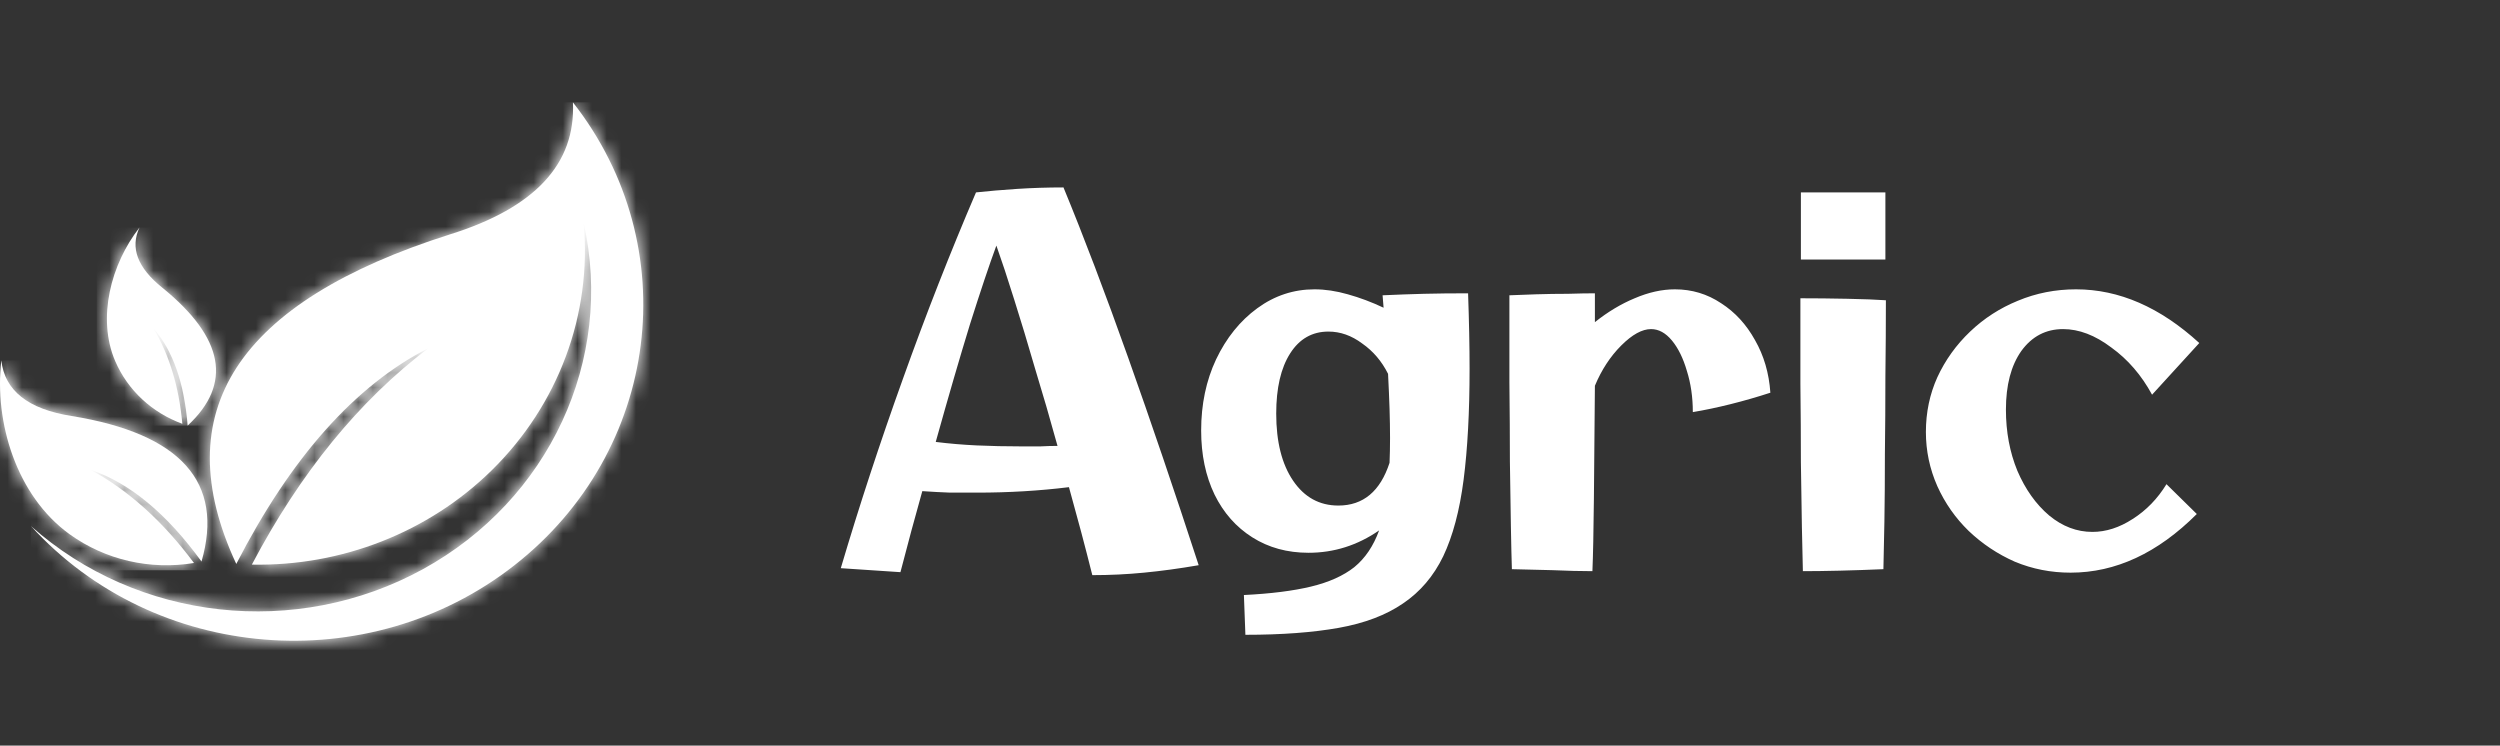
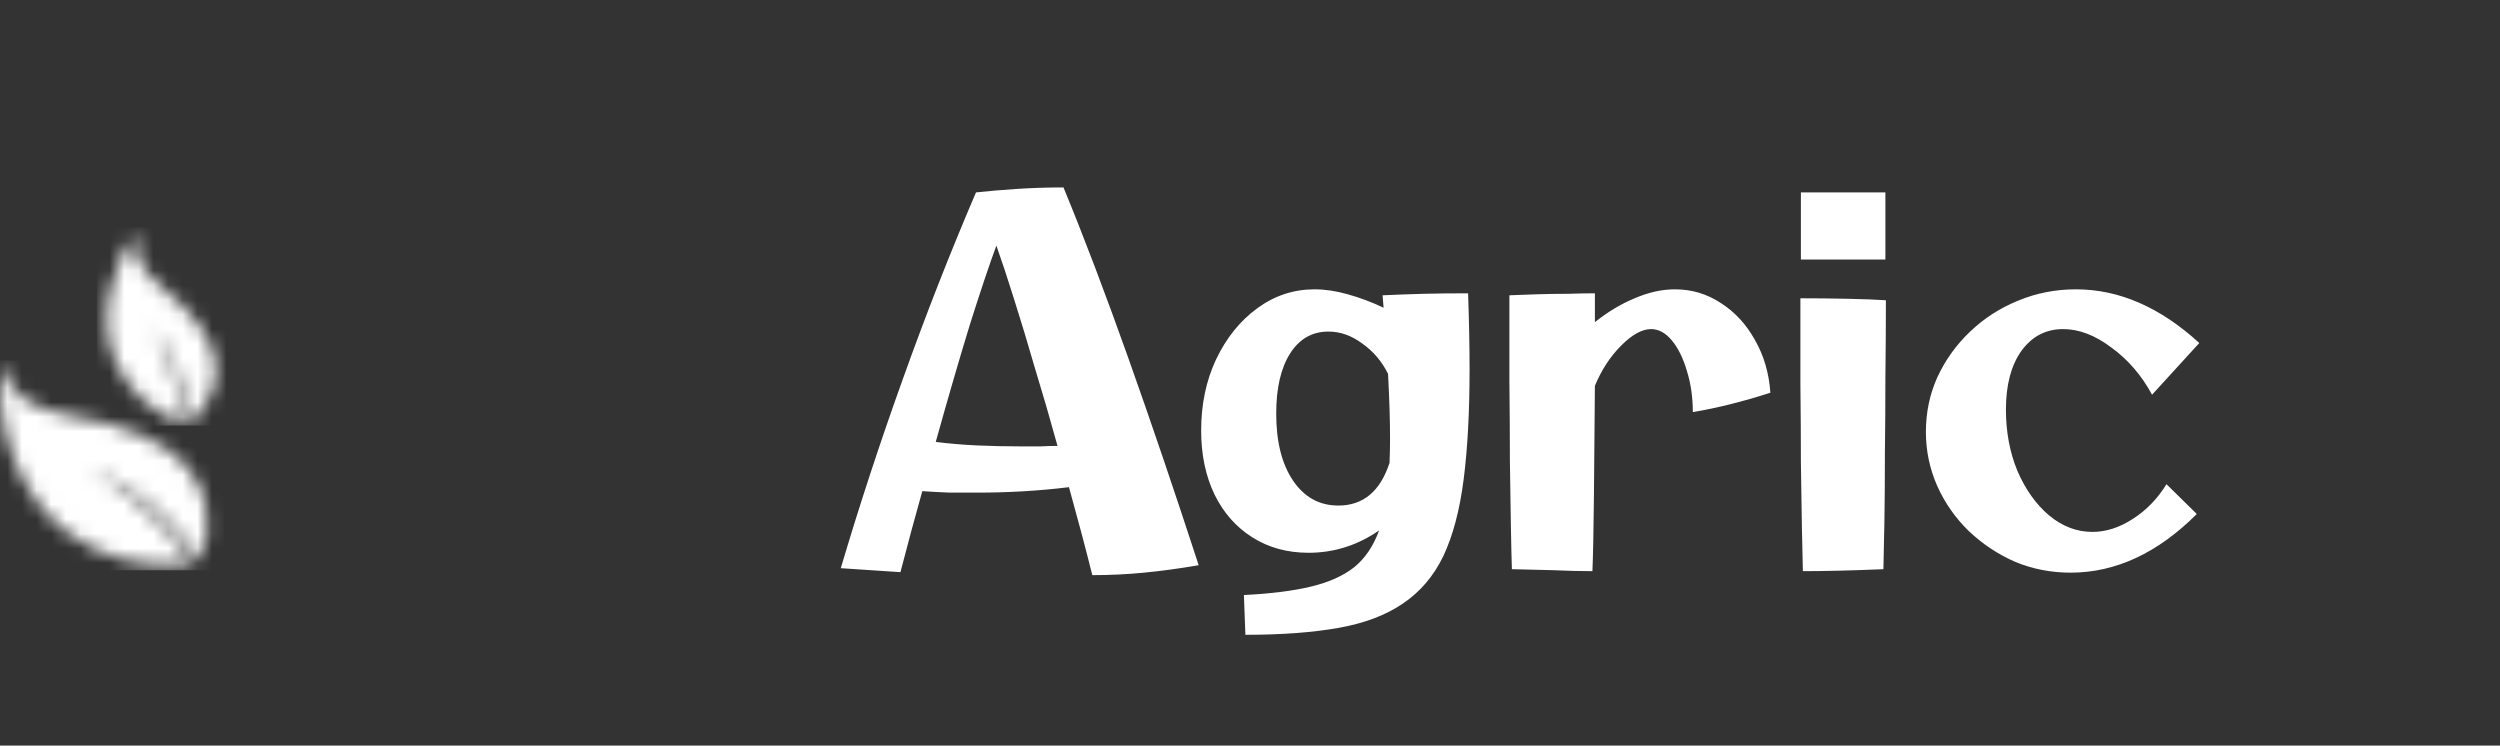
<svg xmlns="http://www.w3.org/2000/svg" width="171" height="51" viewBox="0 0 171 51" fill="none">
  <rect x="0" y="0" width="171" height="51" fill="#333333" stroke="none" />
-   <path d="M29.308 23.809C24.56 27.411 20.532 32.348 17.226 38.62C23.366 38.739 29.307 36.417 33.628 32.175C38.198 27.689 40.498 21.504 39.923 15.247C42.019 24.608 37.565 34.195 28.918 38.938C20.27 43.681 9.424 42.485 2.117 35.983C10.589 45.287 25.195 46.478 35.173 38.676C45.151 30.875 46.925 16.879 39.188 7C39.386 11.209 36.583 14.22 30.778 16.032C16.193 20.662 11.321 28.176 16.162 38.575C19.903 31.294 24.285 26.372 29.308 23.809Z" fill="white" />
  <mask id="mask0_163_51" style="mask-type:luminance" maskUnits="userSpaceOnUse" x="2" y="7" width="42" height="37">
    <path d="M29.307 23.809C24.559 27.411 20.531 32.348 17.224 38.62C23.366 38.739 29.306 36.417 33.627 32.175C38.197 27.689 40.497 21.504 39.922 15.247C42.018 24.608 37.564 34.195 28.917 38.938C20.269 43.681 9.424 42.485 2.116 35.983C10.588 45.287 25.194 46.478 35.172 38.676C45.15 30.875 46.924 16.879 39.187 7C39.385 11.209 36.581 14.22 30.777 16.032C16.192 20.662 11.32 28.176 16.161 38.575C19.902 31.294 24.284 26.372 29.307 23.809Z" fill="white" />
  </mask>
  <g mask="url(#mask0_163_51)">
-     <path d="M46.924 7H2.116V46.478H46.924V7Z" fill="white" />
-   </g>
-   <path d="M0.09 24.649C0.321 26.718 1.923 27.987 4.898 28.455C12.378 29.667 15.34 32.985 13.784 38.409C11.392 35.124 8.871 33.036 6.219 32.145C8.817 33.563 11.167 35.684 13.268 38.508C10.28 39.007 7.199 38.301 4.76 36.541C1.127 33.918 -0.404 28.878 0.09 24.649Z" fill="white" />
+     </g>
  <mask id="mask1_163_51" style="mask-type:luminance" maskUnits="userSpaceOnUse" x="0" y="24" width="15" height="15">
    <path d="M0.09 24.649C0.321 26.718 1.923 27.987 4.898 28.455C12.378 29.667 15.34 32.985 13.784 38.409C11.392 35.124 8.871 33.036 6.219 32.145C8.817 33.563 11.167 35.684 13.268 38.508C10.28 39.007 7.199 38.301 4.76 36.541C1.127 33.918 -0.404 28.878 0.09 24.649Z" fill="white" />
  </mask>
  <g mask="url(#mask1_163_51)">
    <path d="M15.34 24.649H-0.404V39.007H15.34V24.649Z" fill="white" />
  </g>
-   <path d="M9.543 15.561C8.889 16.945 9.406 18.315 11.096 19.673C15.331 23.11 15.911 26.256 12.835 29.111C12.601 26.189 11.823 23.975 10.5 22.466C11.585 24.287 12.243 26.461 12.473 28.988C10.4 28.233 8.736 26.687 7.883 24.708C6.613 21.76 7.598 18.043 9.543 15.561Z" fill="white" />
  <mask id="mask2_163_51" style="mask-type:luminance" maskUnits="userSpaceOnUse" x="7" y="15" width="8" height="15">
    <path d="M9.543 15.561C8.889 16.945 9.406 18.315 11.096 19.673C15.331 23.11 15.911 26.256 12.835 29.111C12.601 26.189 11.823 23.975 10.5 22.466C11.585 24.287 12.243 26.461 12.473 28.988C10.4 28.233 8.736 26.687 7.883 24.708C6.613 21.76 7.598 18.043 9.543 15.561Z" fill="white" />
  </mask>
  <g mask="url(#mask2_163_51)">
    <path d="M15.911 15.561H6.613V29.111H15.911V15.561Z" fill="white" />
  </g>
  <path d="M66.826 33.696C66.237 33.696 65.625 33.696 64.99 33.696C64.378 33.673 63.743 33.639 63.086 33.594C62.587 35.362 62.089 37.209 61.59 39.136L57.51 38.864C58.779 34.58 60.196 30.262 61.76 25.91C63.324 21.535 64.99 17.285 66.758 13.16C67.597 13.069 68.526 12.99 69.546 12.922C70.589 12.854 71.654 12.82 72.742 12.82C74.125 16.175 75.598 20.051 77.162 24.448C78.726 28.845 80.335 33.583 81.99 38.66C80.675 38.887 79.429 39.057 78.25 39.17C77.094 39.283 75.915 39.34 74.714 39.34C74.238 37.436 73.705 35.43 73.116 33.322C71.099 33.571 69.002 33.696 66.826 33.696ZM68.152 16.798C67.676 18.09 67.075 19.881 66.35 22.17C65.647 24.459 64.865 27.145 64.004 30.228C64.911 30.341 65.84 30.421 66.792 30.466C67.767 30.511 68.809 30.534 69.92 30.534C70.328 30.534 70.736 30.534 71.144 30.534C71.575 30.511 71.971 30.5 72.334 30.5C71.835 28.687 71.325 26.93 70.804 25.23C70.305 23.507 69.829 21.932 69.376 20.504C68.923 19.053 68.515 17.818 68.152 16.798ZM85.185 43.42L85.083 40.7C86.919 40.609 88.449 40.417 89.673 40.122C90.897 39.827 91.883 39.385 92.631 38.796C93.379 38.184 93.945 37.345 94.331 36.28C92.857 37.3 91.248 37.81 89.503 37.81C88.052 37.81 86.771 37.459 85.661 36.756C84.55 36.053 83.689 35.079 83.077 33.832C82.465 32.563 82.159 31.101 82.159 29.446C82.159 27.655 82.499 26.035 83.179 24.584C83.881 23.111 84.822 21.943 86.001 21.082C87.179 20.221 88.483 19.79 89.911 19.79C90.636 19.79 91.395 19.903 92.189 20.13C93.005 20.357 93.821 20.663 94.637 21.048C94.614 20.776 94.591 20.493 94.569 20.198C95.566 20.153 96.507 20.119 97.391 20.096C98.297 20.073 99.306 20.062 100.417 20.062C100.485 21.989 100.519 23.711 100.519 25.23C100.519 28.177 100.383 30.704 100.111 32.812C99.839 34.92 99.374 36.665 98.717 38.048C98.059 39.408 97.141 40.485 95.963 41.278C94.807 42.071 93.345 42.627 91.577 42.944C89.809 43.261 87.678 43.42 85.185 43.42ZM87.293 28.29C87.293 30.217 87.678 31.747 88.449 32.88C89.219 34.013 90.251 34.58 91.543 34.58C93.243 34.58 94.41 33.605 95.045 31.656C95.067 31.135 95.079 30.568 95.079 29.956C95.079 29.321 95.067 28.653 95.045 27.95C95.022 27.247 94.988 26.454 94.943 25.57C94.512 24.709 93.923 24.017 93.175 23.496C92.449 22.952 91.679 22.68 90.863 22.68C89.752 22.68 88.879 23.179 88.245 24.176C87.61 25.173 87.293 26.545 87.293 28.29ZM108.921 39.068C108.127 39.068 107.221 39.045 106.201 39C105.203 38.977 104.274 38.955 103.413 38.932C103.39 38.252 103.367 37.277 103.345 36.008C103.322 34.739 103.299 33.265 103.277 31.588C103.277 29.888 103.265 28.075 103.243 26.148C103.243 24.199 103.243 22.215 103.243 20.198C103.741 20.175 104.353 20.153 105.079 20.13C105.804 20.107 106.529 20.096 107.255 20.096C107.98 20.073 108.592 20.062 109.091 20.062C109.091 20.719 109.091 21.377 109.091 22.034C109.975 21.331 110.881 20.787 111.811 20.402C112.763 19.994 113.681 19.79 114.565 19.79C115.721 19.79 116.775 20.107 117.727 20.742C118.679 21.354 119.449 22.193 120.039 23.258C120.651 24.323 121.002 25.525 121.093 26.862C120.186 27.157 119.279 27.417 118.373 27.644C117.466 27.871 116.605 28.052 115.789 28.188C115.789 27.168 115.653 26.227 115.381 25.366C115.131 24.505 114.791 23.813 114.361 23.292C113.93 22.771 113.454 22.51 112.933 22.51C112.321 22.51 111.641 22.884 110.893 23.632C110.145 24.38 109.544 25.298 109.091 26.386C109.068 29.265 109.045 31.837 109.023 34.104C109 36.348 108.966 38.003 108.921 39.068ZM123.181 17.75V13.16H128.961V17.75H123.181ZM123.317 39.068C123.295 38.32 123.272 37.311 123.249 36.042C123.227 34.75 123.204 33.277 123.181 31.622C123.181 29.945 123.17 28.154 123.147 26.25C123.147 24.346 123.147 22.397 123.147 20.402C124.167 20.402 125.233 20.413 126.343 20.436C127.477 20.459 128.361 20.493 128.995 20.538C128.995 22.193 128.984 23.927 128.961 25.74C128.961 27.553 128.95 29.321 128.927 31.044C128.927 32.744 128.916 34.285 128.893 35.668C128.871 37.051 128.848 38.139 128.825 38.932C127.783 38.977 126.785 39.011 125.833 39.034C124.881 39.057 124.043 39.068 123.317 39.068ZM141.625 39.17C140.288 39.17 139.018 38.921 137.817 38.422C136.638 37.901 135.584 37.198 134.655 36.314C133.748 35.43 133.034 34.41 132.513 33.254C131.992 32.075 131.731 30.84 131.731 29.548C131.731 28.211 131.992 26.964 132.513 25.808C133.057 24.629 133.805 23.587 134.757 22.68C135.709 21.773 136.797 21.071 138.021 20.572C139.268 20.051 140.594 19.79 141.999 19.79C144.946 19.79 147.756 21.014 150.431 23.462L147.201 26.998C146.476 25.661 145.546 24.584 144.413 23.768C143.302 22.929 142.203 22.51 141.115 22.51C139.936 22.51 138.984 23.009 138.259 24.006C137.556 25.003 137.205 26.341 137.205 28.018C137.205 29.537 137.466 30.931 137.987 32.2C138.531 33.469 139.256 34.489 140.163 35.26C141.07 36.008 142.056 36.382 143.121 36.382C144.05 36.382 144.968 36.087 145.875 35.498C146.804 34.909 147.575 34.115 148.187 33.118L150.261 35.158C147.586 37.833 144.708 39.17 141.625 39.17Z" fill="white" />
</svg>